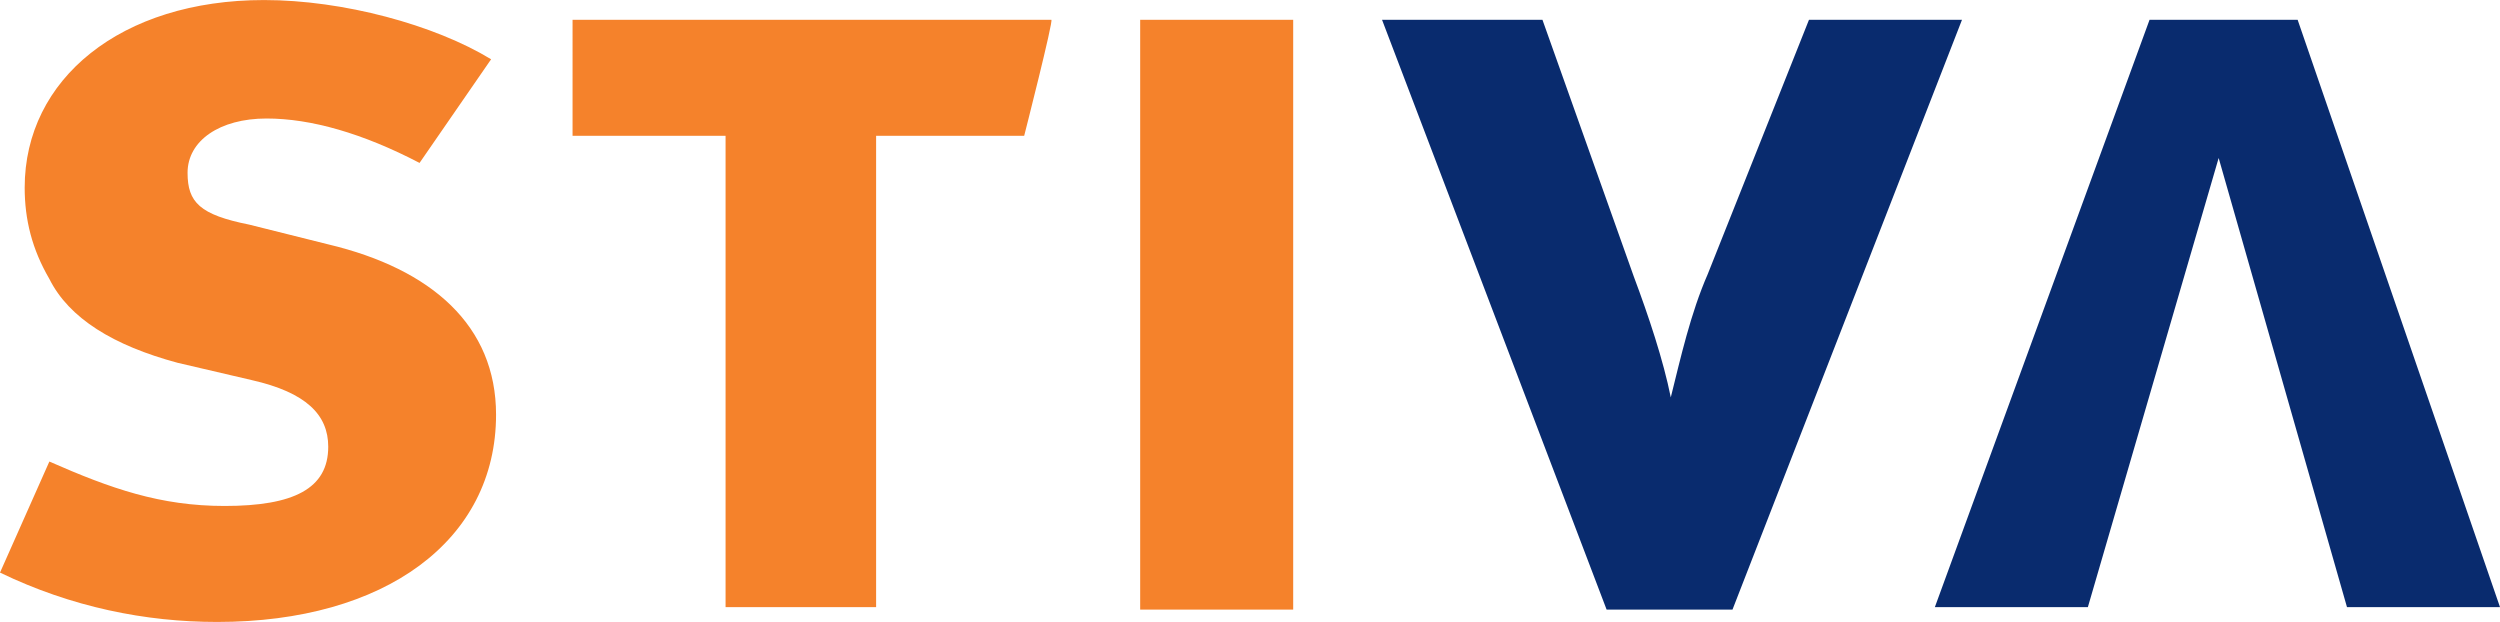
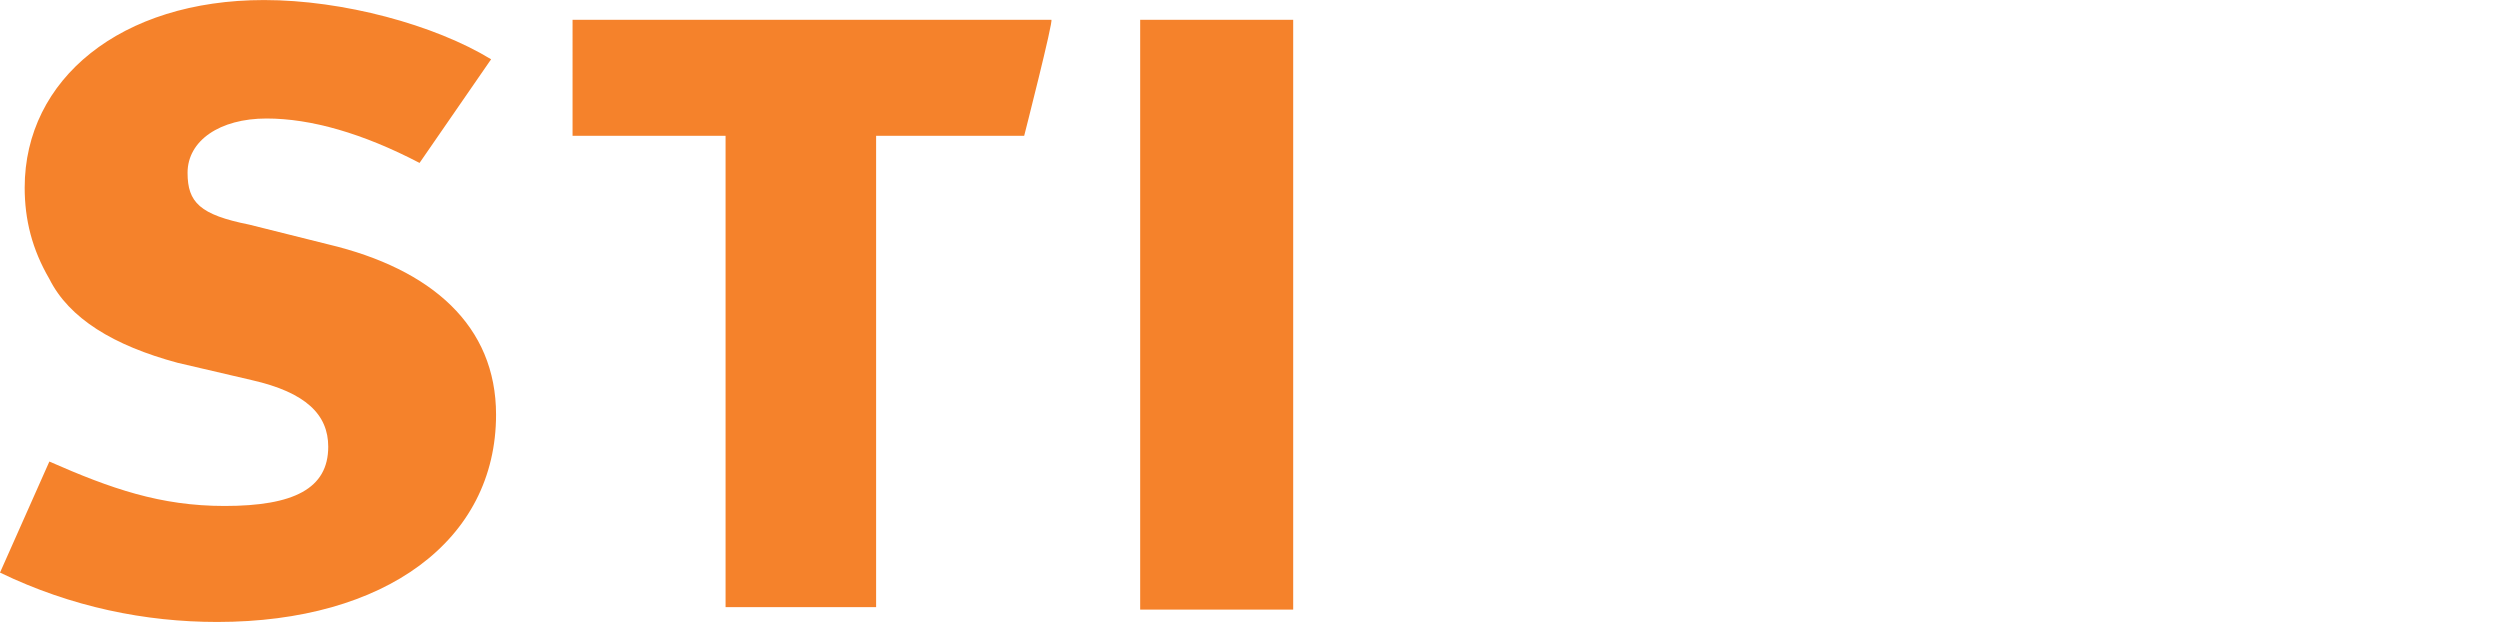
<svg xmlns="http://www.w3.org/2000/svg" id="Layer_1" viewBox="0 0 101.3 25.2" width="2500" height="622">
  <style>.st0{fill:#f5822b}.st1{fill:#092b6e}</style>
  <path class="st0" d="M8.8 25.2c-2.9 0-5.9-.6-8.8-2l2-4.5c2.5 1.1 4.5 1.8 7.1 1.8 2.8 0 4.2-.7 4.2-2.4 0-1.3-.9-2.2-3.1-2.7l-3-.7C4.6 14 2.8 12.9 2 11.3c-.7-1.2-1-2.4-1-3.7C1 3.2 4.9 0 10.7 0c3.2 0 6.9 1 9.2 2.4L17 6.6c-2.3-1.2-4.4-1.8-6.2-1.8-1.9 0-3.2.9-3.2 2.2 0 1.2.5 1.7 2.5 2.1l3.2.8c4.2 1 6.8 3.3 6.8 6.9 0 5.1-4.5 8.4-11.3 8.4M41.5 5.5h-6v19.1h-6.1V5.5h-6.2V.8h19.4c.1 0-1.1 4.7-1.1 4.7M46.2.8h6.2v23.9h-6.2z" />
-   <path class="st1" d="M69.2 11.1L73.3.8h6.2l-9.3 23.9h-5.1L56 .8h6.5l3.7 10.4c.6 1.6 1.2 3.4 1.5 4.9.4-1.6.8-3.4 1.5-5M93.1.8h-6l-8.7 23.8h6.2l5.3-18.2 5.2 18.2h6.2L93.1.8z" />
</svg>